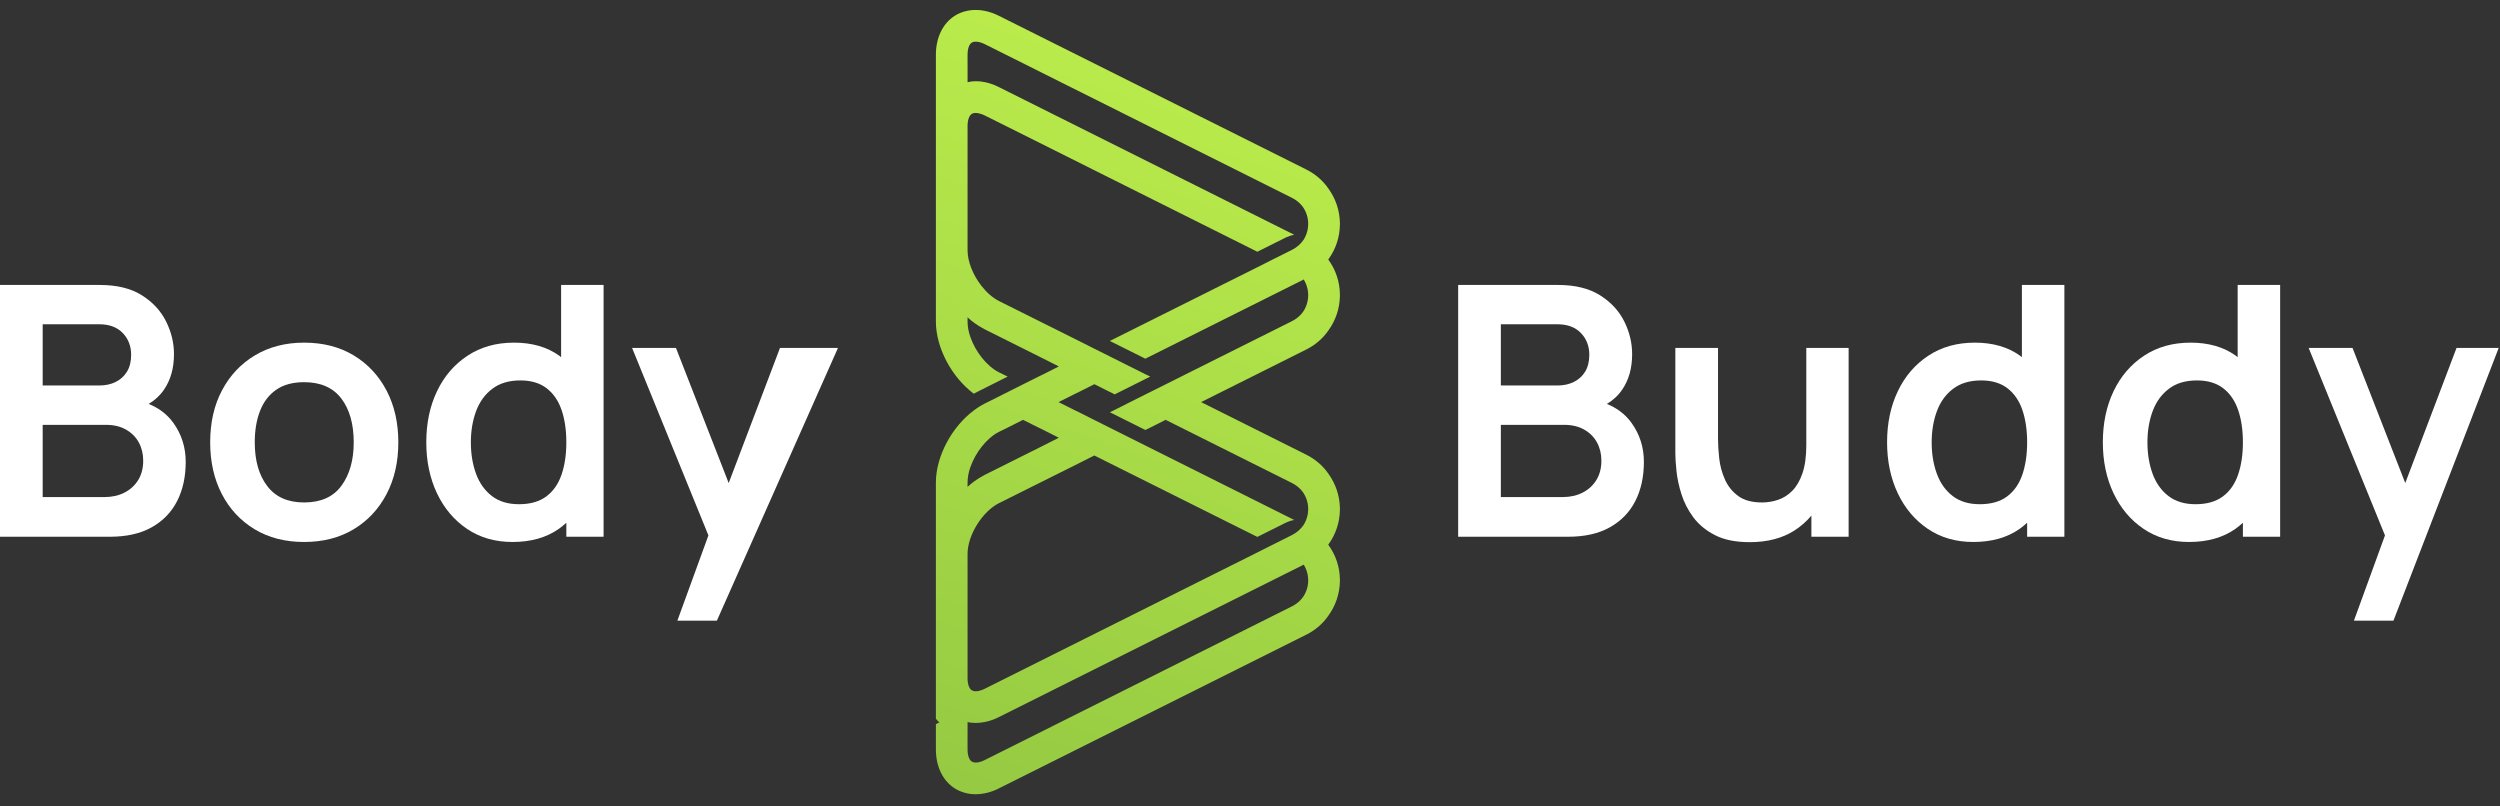
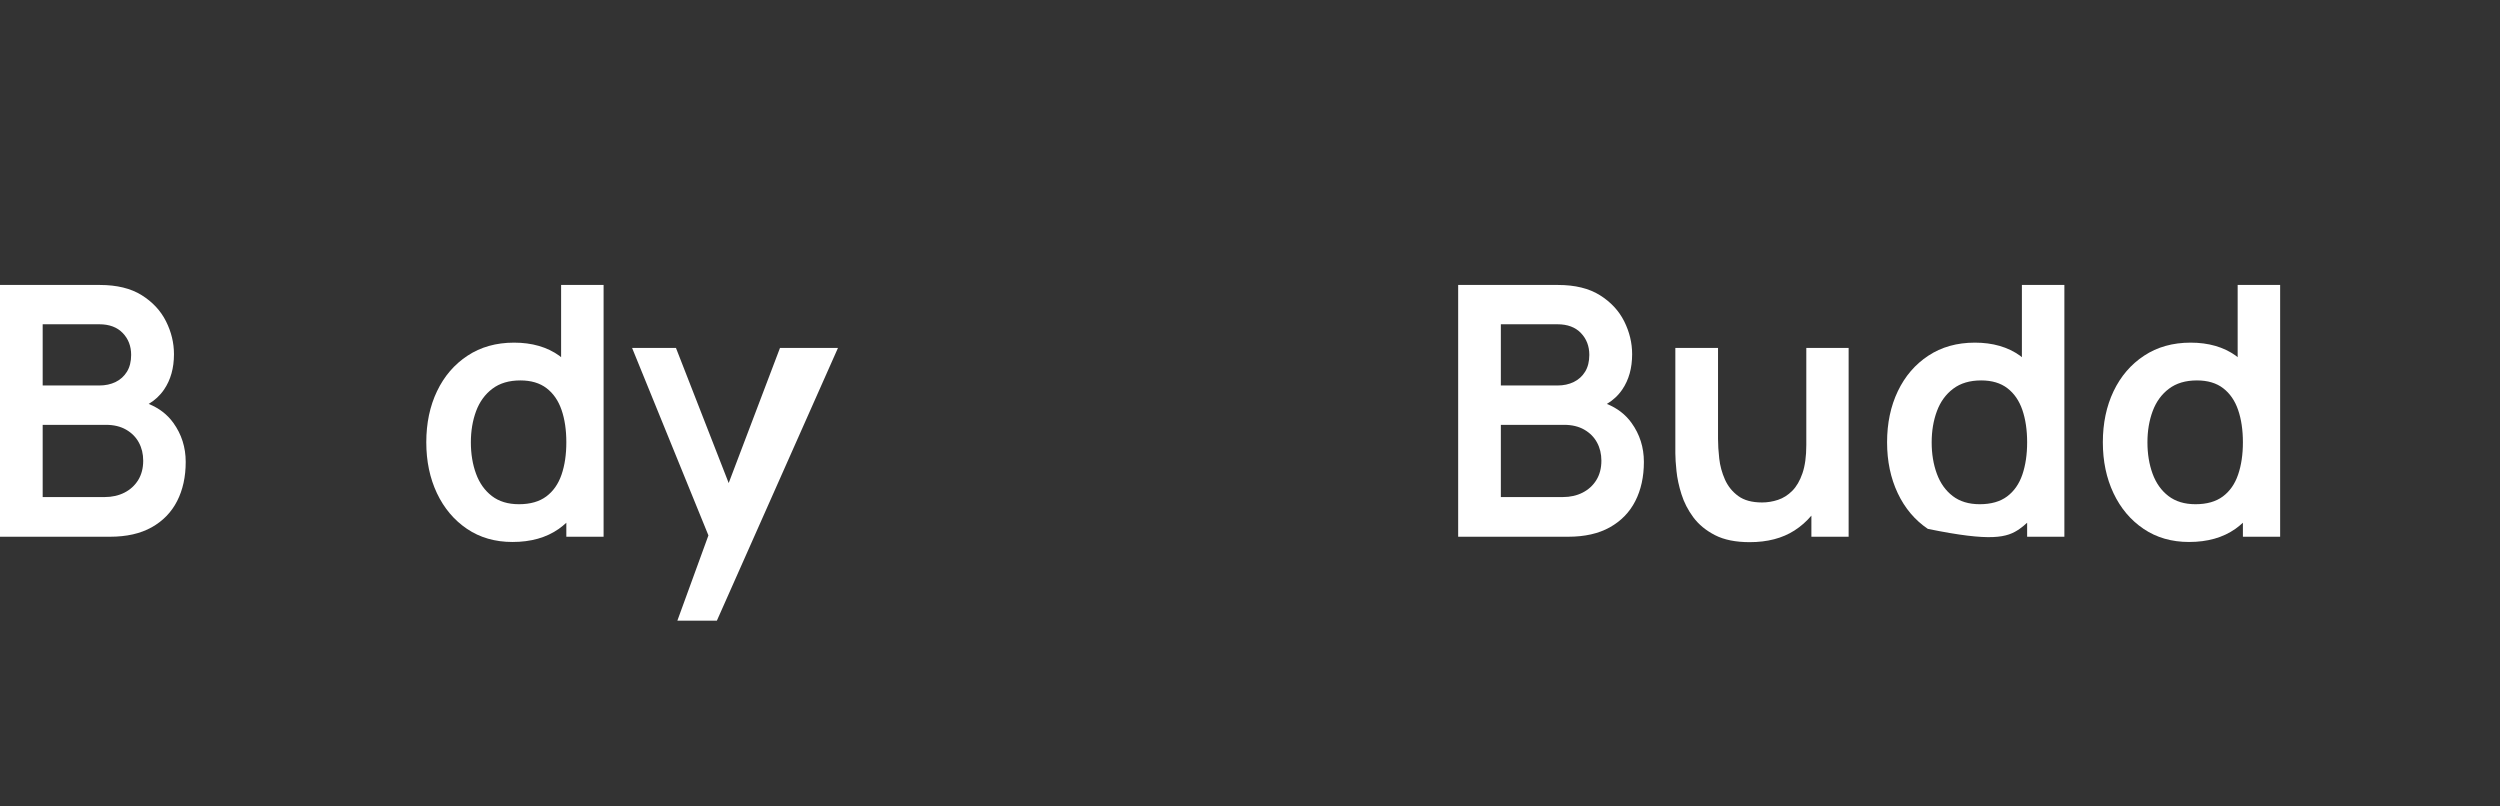
<svg xmlns="http://www.w3.org/2000/svg" width="124" height="40" viewBox="0 0 124 40" fill="none">
  <rect x="0" y="0" width="124" height="40" fill="#333333" stroke="none" />
  <path fill-rule="evenodd" clip-rule="evenodd" d="M79.181 23.808C79.017 24.076 78.789 24.285 78.5 24.433C78.212 24.58 77.885 24.654 77.52 24.654H74.442V21.072H77.581C77.968 21.072 78.301 21.151 78.579 21.31C78.857 21.47 79.067 21.681 79.212 21.948C79.356 22.213 79.429 22.514 79.429 22.85C79.429 23.22 79.346 23.539 79.181 23.808V23.808ZM74.442 16.084H77.252C77.749 16.084 78.137 16.23 78.413 16.518C78.691 16.807 78.83 17.169 78.83 17.603C78.83 17.933 78.76 18.21 78.622 18.436C78.483 18.661 78.295 18.832 78.058 18.947C77.821 19.063 77.552 19.12 77.252 19.12H74.442V16.084ZM80.924 20.976C80.621 20.555 80.213 20.242 79.701 20.035C80 19.856 80.258 19.623 80.465 19.32C80.792 18.84 80.954 18.256 80.954 17.568C80.954 17.007 80.823 16.464 80.56 15.937C80.297 15.412 79.895 14.98 79.354 14.641C78.814 14.303 78.122 14.134 77.278 14.134H72.325V26.622H77.781C78.601 26.622 79.291 26.467 79.85 26.154C80.407 25.841 80.828 25.408 81.111 24.853C81.394 24.298 81.537 23.651 81.537 22.911C81.537 22.188 81.332 21.543 80.924 20.976V20.976Z" fill="white" />
  <path fill-rule="evenodd" clip-rule="evenodd" d="M89.593 17.256V22.069C89.593 22.636 89.529 23.104 89.402 23.474C89.275 23.844 89.106 24.135 88.895 24.346C88.684 24.558 88.449 24.706 88.188 24.793C87.928 24.879 87.665 24.922 87.399 24.922C86.901 24.922 86.507 24.816 86.215 24.601C85.923 24.388 85.704 24.114 85.556 23.782C85.409 23.449 85.314 23.103 85.274 22.741C85.234 22.38 85.214 22.054 85.214 21.766V17.256H83.097V22.485C83.097 22.711 83.116 23.004 83.154 23.366C83.191 23.727 83.273 24.11 83.401 24.515C83.528 24.919 83.724 25.301 83.99 25.66C84.257 26.018 84.615 26.313 85.065 26.544C85.517 26.776 86.089 26.891 86.784 26.891C87.662 26.891 88.402 26.699 89.003 26.314C89.327 26.107 89.605 25.858 89.845 25.575V26.622H91.692V17.256H89.593Z" fill="white" />
-   <path fill-rule="evenodd" clip-rule="evenodd" d="M100.308 23.543C100.149 24.006 99.897 24.366 99.553 24.623C99.209 24.88 98.756 25.009 98.196 25.009C97.652 25.009 97.204 24.873 96.852 24.602C96.499 24.33 96.237 23.962 96.067 23.496C95.896 23.03 95.811 22.511 95.811 21.939C95.811 21.372 95.898 20.857 96.072 20.39C96.244 19.926 96.513 19.556 96.878 19.281C97.241 19.006 97.705 18.869 98.265 18.869C98.797 18.869 99.231 18.998 99.566 19.255C99.902 19.512 100.149 19.87 100.308 20.33C100.466 20.79 100.546 21.326 100.546 21.939C100.546 22.546 100.466 23.081 100.308 23.543V23.543ZM100.286 14.134V17.717C100.255 17.693 100.227 17.665 100.194 17.642C99.591 17.211 98.843 16.995 97.953 16.995C97.068 16.995 96.299 17.211 95.646 17.642C94.993 18.072 94.488 18.659 94.133 19.402C93.777 20.145 93.599 20.991 93.599 21.939C93.599 22.875 93.776 23.717 94.128 24.463C94.481 25.209 94.979 25.798 95.62 26.232C96.262 26.666 97.014 26.882 97.874 26.882C98.789 26.882 99.555 26.666 100.173 26.232C100.306 26.139 100.428 26.035 100.546 25.928V26.622H102.393V14.134H100.286Z" fill="white" />
+   <path fill-rule="evenodd" clip-rule="evenodd" d="M100.308 23.543C100.149 24.006 99.897 24.366 99.553 24.623C99.209 24.88 98.756 25.009 98.196 25.009C97.652 25.009 97.204 24.873 96.852 24.602C96.499 24.33 96.237 23.962 96.067 23.496C95.896 23.03 95.811 22.511 95.811 21.939C95.811 21.372 95.898 20.857 96.072 20.39C96.244 19.926 96.513 19.556 96.878 19.281C97.241 19.006 97.705 18.869 98.265 18.869C98.797 18.869 99.231 18.998 99.566 19.255C99.902 19.512 100.149 19.87 100.308 20.33C100.466 20.79 100.546 21.326 100.546 21.939C100.546 22.546 100.466 23.081 100.308 23.543V23.543ZM100.286 14.134V17.717C100.255 17.693 100.227 17.665 100.194 17.642C99.591 17.211 98.843 16.995 97.953 16.995C97.068 16.995 96.299 17.211 95.646 17.642C94.993 18.072 94.488 18.659 94.133 19.402C93.777 20.145 93.599 20.991 93.599 21.939C93.599 22.875 93.776 23.717 94.128 24.463C94.481 25.209 94.979 25.798 95.62 26.232C98.789 26.882 99.555 26.666 100.173 26.232C100.306 26.139 100.428 26.035 100.546 25.928V26.622H102.393V14.134H100.286Z" fill="white" />
  <path fill-rule="evenodd" clip-rule="evenodd" d="M111.009 23.543C110.851 24.006 110.599 24.366 110.255 24.623C109.911 24.88 109.458 25.009 108.898 25.009C108.354 25.009 107.906 24.873 107.553 24.602C107.2 24.33 106.939 23.962 106.768 23.496C106.598 23.03 106.513 22.511 106.513 21.939C106.513 21.372 106.599 20.857 106.773 20.39C106.946 19.926 107.215 19.556 107.58 19.281C107.943 19.006 108.406 18.869 108.967 18.869C109.499 18.869 109.933 18.998 110.268 19.255C110.603 19.512 110.851 19.87 111.009 20.33C111.168 20.79 111.248 21.326 111.248 21.939C111.248 22.546 111.168 23.081 111.009 23.543V23.543ZM110.988 14.134V17.717C110.956 17.693 110.929 17.665 110.896 17.642C110.293 17.211 109.545 16.995 108.655 16.995C107.77 16.995 107.001 17.211 106.348 17.642C105.695 18.072 105.19 18.659 104.834 19.402C104.479 20.145 104.301 20.991 104.301 21.939C104.301 22.875 104.477 23.717 104.83 24.463C105.183 25.209 105.68 25.798 106.322 26.232C106.964 26.666 107.715 26.882 108.577 26.882C109.491 26.882 110.257 26.666 110.875 26.232C111.008 26.139 111.129 26.035 111.248 25.928V26.622H113.095V14.134H110.988Z" fill="white" />
-   <path fill-rule="evenodd" clip-rule="evenodd" d="M121.845 17.256L119.301 23.959L116.685 17.256H114.509L118.295 26.556L116.755 30.785H118.715L123.936 17.256H121.845Z" fill="white" />
  <path fill-rule="evenodd" clip-rule="evenodd" d="M6.856 23.808C6.691 24.076 6.464 24.285 6.175 24.433C5.886 24.58 5.559 24.654 5.195 24.654H2.117V21.072H5.256C5.643 21.072 5.975 21.151 6.253 21.31C6.531 21.47 6.742 21.681 6.886 21.948C7.03 22.213 7.103 22.514 7.103 22.85C7.103 23.22 7.02 23.539 6.856 23.808V23.808ZM2.117 16.084H4.926C5.423 16.084 5.811 16.23 6.088 16.518C6.366 16.807 6.505 17.169 6.505 17.603C6.505 17.933 6.435 18.21 6.297 18.436C6.158 18.661 5.97 18.832 5.733 18.947C5.496 19.063 5.227 19.12 4.926 19.12H2.117V16.084ZM8.599 20.976C8.296 20.555 7.888 20.242 7.375 20.035C7.675 19.856 7.933 19.623 8.139 19.32C8.466 18.84 8.629 18.256 8.629 17.568C8.629 17.007 8.498 16.464 8.234 15.937C7.971 15.412 7.57 14.98 7.029 14.641C6.489 14.303 5.796 14.134 4.952 14.134H0V26.622H5.455C6.276 26.622 6.965 26.467 7.524 26.154C8.082 25.841 8.502 25.408 8.785 24.853C9.069 24.298 9.211 23.651 9.211 22.911C9.211 22.188 9.007 21.543 8.599 20.976V20.976Z" fill="white" />
-   <path fill-rule="evenodd" clip-rule="evenodd" d="M15.082 24.922C15.915 24.922 16.534 24.645 16.938 24.089C17.343 23.535 17.545 22.818 17.545 21.94C17.545 21.032 17.34 20.307 16.93 19.767C16.519 19.226 15.903 18.956 15.082 18.956C14.521 18.956 14.06 19.081 13.699 19.333C13.337 19.584 13.07 19.934 12.897 20.383C12.723 20.831 12.636 21.349 12.636 21.94C12.636 22.847 12.843 23.571 13.257 24.111C13.669 24.652 14.278 24.922 15.082 24.922M15.082 26.882C14.146 26.882 13.327 26.672 12.627 26.25C11.928 25.827 11.386 25.244 11.002 24.502C10.617 23.759 10.425 22.905 10.425 21.94C10.425 20.956 10.621 20.095 11.015 19.355C11.408 18.615 11.954 18.036 12.654 17.62C13.353 17.204 14.163 16.995 15.082 16.995C16.025 16.995 16.845 17.206 17.545 17.628C18.245 18.051 18.788 18.634 19.176 19.376C19.563 20.119 19.757 20.973 19.757 21.94C19.757 22.91 19.562 23.767 19.171 24.511C18.781 25.253 18.236 25.835 17.537 26.254C16.837 26.673 16.019 26.882 15.082 26.882" fill="white" />
  <path fill-rule="evenodd" clip-rule="evenodd" d="M27.852 23.543C27.693 24.006 27.441 24.366 27.097 24.623C26.753 24.88 26.301 25.009 25.741 25.009C25.196 25.009 24.748 24.873 24.396 24.602C24.043 24.33 23.781 23.962 23.611 23.496C23.44 23.03 23.355 22.511 23.355 21.939C23.355 21.372 23.442 20.857 23.615 20.39C23.789 19.926 24.058 19.556 24.422 19.281C24.786 19.006 25.249 18.869 25.81 18.869C26.341 18.869 26.775 18.998 27.11 19.255C27.446 19.512 27.693 19.87 27.852 20.33C28.011 20.79 28.09 21.326 28.09 21.939C28.09 22.546 28.011 23.081 27.852 23.543V23.543ZM27.831 14.134V17.717C27.799 17.693 27.771 17.665 27.739 17.642C27.135 17.211 26.387 16.995 25.497 16.995C24.612 16.995 23.843 17.211 23.191 17.642C22.537 18.072 22.032 18.659 21.677 19.402C21.321 20.145 21.144 20.991 21.144 21.939C21.144 22.875 21.32 23.717 21.672 24.463C22.026 25.209 22.522 25.798 23.164 26.232C23.806 26.666 24.558 26.882 25.419 26.882C26.333 26.882 27.099 26.666 27.717 26.232C27.85 26.139 27.972 26.035 28.09 25.928V26.622H29.938V14.134H27.831Z" fill="white" />
  <path fill-rule="evenodd" clip-rule="evenodd" d="M38.688 17.256L36.143 23.959L33.527 17.256H31.351L35.138 26.556L33.597 30.785H35.557L41.564 17.256H38.688Z" fill="white" />
-   <path fill-rule="evenodd" clip-rule="evenodd" d="M47.378 0.769C46.766 1.147 46.42 1.862 46.42 2.718V15.952C46.42 17.256 47.213 18.718 48.298 19.527C48.377 19.488 48.463 19.441 48.542 19.401L49.98 18.678L49.547 18.467C48.942 18.16 48.384 17.445 48.133 16.722C48.039 16.462 47.991 16.196 47.991 15.952V15.739C48.219 15.952 48.463 16.125 48.722 16.266C48.761 16.289 48.808 16.313 48.848 16.337L51.756 17.791L52.518 18.176L51.756 18.561L51.512 18.678L50.742 19.064L48.99 19.944L48.848 20.014C48.66 20.109 48.471 20.227 48.298 20.36C47.213 21.169 46.42 22.632 46.42 23.936V35.653C46.475 35.716 46.53 35.778 46.593 35.834C46.53 35.857 46.475 35.889 46.42 35.92V37.169C46.42 38.026 46.766 38.741 47.378 39.118C47.677 39.299 48.023 39.394 48.384 39.394C48.761 39.394 49.162 39.299 49.547 39.103L64.793 31.48C65.248 31.252 65.626 30.922 65.893 30.529C66.246 30.04 66.448 29.452 66.459 28.834V28.734C66.449 28.117 66.253 27.538 65.909 27.056L65.901 27.048C65.901 27.048 65.901 27.04 65.893 27.04V27.032C65.893 27.024 65.885 27.024 65.878 27.017C65.885 27.009 65.893 27.009 65.893 27V26.993C65.901 26.993 65.901 26.985 65.901 26.985L65.909 26.977C66.253 26.495 66.449 25.916 66.459 25.299V25.199C66.448 24.581 66.246 23.994 65.893 23.503C65.626 23.111 65.248 22.781 64.793 22.553L59.575 19.944L64.793 17.335C65.248 17.107 65.626 16.777 65.893 16.384C66.246 15.894 66.448 15.307 66.459 14.689V14.589C66.449 13.971 66.253 13.393 65.909 12.911C65.909 12.902 65.909 12.902 65.893 12.895V12.887C65.893 12.879 65.885 12.879 65.878 12.871C65.885 12.863 65.893 12.863 65.893 12.855V12.847C65.909 12.84 65.909 12.84 65.909 12.832C66.253 12.35 66.449 11.771 66.459 11.154V11.054C66.448 10.435 66.246 9.848 65.893 9.359C65.626 8.965 65.248 8.636 64.793 8.408L49.547 0.785C49.159 0.59 48.766 0.494 48.393 0.494C48.028 0.494 47.681 0.586 47.378 0.769ZM47.991 2.718C47.991 2.419 48.07 2.191 48.203 2.113C48.251 2.081 48.314 2.066 48.393 2.066C48.518 2.066 48.675 2.105 48.848 2.191L64.085 9.814C64.408 9.979 64.652 10.231 64.777 10.545C64.848 10.718 64.887 10.907 64.887 11.103C64.887 11.142 64.887 11.182 64.88 11.221C64.872 11.378 64.832 11.52 64.777 11.661C64.746 11.739 64.707 11.81 64.667 11.881C64.526 12.093 64.329 12.266 64.085 12.392L63.127 12.871L62.364 13.256L55.048 16.911L56.809 17.791L64.667 13.862C64.707 13.932 64.746 14.003 64.777 14.081C64.832 14.223 64.872 14.364 64.88 14.521C64.887 14.56 64.887 14.6 64.887 14.639C64.887 14.836 64.848 15.024 64.777 15.197C64.652 15.512 64.408 15.764 64.085 15.928L56.054 19.944L55.292 20.329L55.048 20.447L56.809 21.327L57.052 21.209L57.815 20.824L64.085 23.959C64.408 24.125 64.652 24.376 64.777 24.69C64.848 24.863 64.887 25.052 64.887 25.248C64.887 25.288 64.887 25.327 64.88 25.366C64.872 25.523 64.832 25.665 64.777 25.806C64.746 25.885 64.707 25.956 64.667 26.026C64.526 26.238 64.329 26.411 64.085 26.537L63.127 27.017L62.364 27.401L48.848 34.16C48.581 34.294 48.337 34.325 48.203 34.239C48.07 34.16 47.991 33.932 47.991 33.633V27.472C47.991 26.545 48.722 25.374 49.547 24.957L53.516 22.977L54.279 22.592L55.048 22.977L62.364 26.631L63.779 25.924C63.913 25.861 64.054 25.814 64.195 25.791L54.279 20.832L53.516 20.447L53.272 20.329L52.502 19.944L53.272 19.559L53.516 19.441L54.279 19.056L55.048 19.441L55.292 19.559L57.052 18.678L56.809 18.561L54.279 17.295L53.516 16.911L49.547 14.93C49.24 14.773 48.934 14.506 48.683 14.183C48.275 13.665 47.991 12.989 47.991 12.415V6.254C47.991 5.956 48.07 5.728 48.203 5.649C48.251 5.618 48.314 5.602 48.393 5.602C48.471 5.602 48.558 5.618 48.651 5.649C48.715 5.665 48.778 5.696 48.848 5.728L62.364 12.486L63.779 11.779C63.913 11.716 64.054 11.669 64.195 11.645L49.547 4.321C49.257 4.172 48.966 4.085 48.683 4.046C48.447 4.014 48.212 4.023 47.991 4.078V2.718ZM47.991 23.936C47.991 23.692 48.039 23.425 48.133 23.165C48.384 22.443 48.942 21.728 49.547 21.421L49.98 21.209L50.742 20.824L51.512 21.209L51.756 21.327L52.518 21.712L51.756 22.097L48.848 23.551C48.808 23.574 48.761 23.598 48.722 23.622C48.463 23.763 48.219 23.936 47.991 24.148V23.936ZM49.547 35.566L64.667 28.006C64.707 28.077 64.746 28.148 64.777 28.227C64.832 28.368 64.872 28.51 64.88 28.667C64.887 28.706 64.887 28.746 64.887 28.785C64.887 28.981 64.848 29.169 64.777 29.342C64.652 29.657 64.408 29.908 64.085 30.073L48.848 37.696C48.581 37.83 48.337 37.861 48.203 37.774C48.07 37.696 47.991 37.468 47.991 37.169V35.818C48.117 35.842 48.251 35.857 48.384 35.857C48.761 35.857 49.162 35.763 49.547 35.566Z" fill="url(#paint0_linear_639_1364)" />
  <defs>
    <linearGradient id="paint0_linear_639_1364" x1="58.519" y1="3.951" x2="46.42" y2="39.506" gradientUnits="userSpaceOnUse">
      <stop stop-color="#BAEB4B" />
      <stop offset="1" stop-color="#94C942" />
    </linearGradient>
  </defs>
</svg>